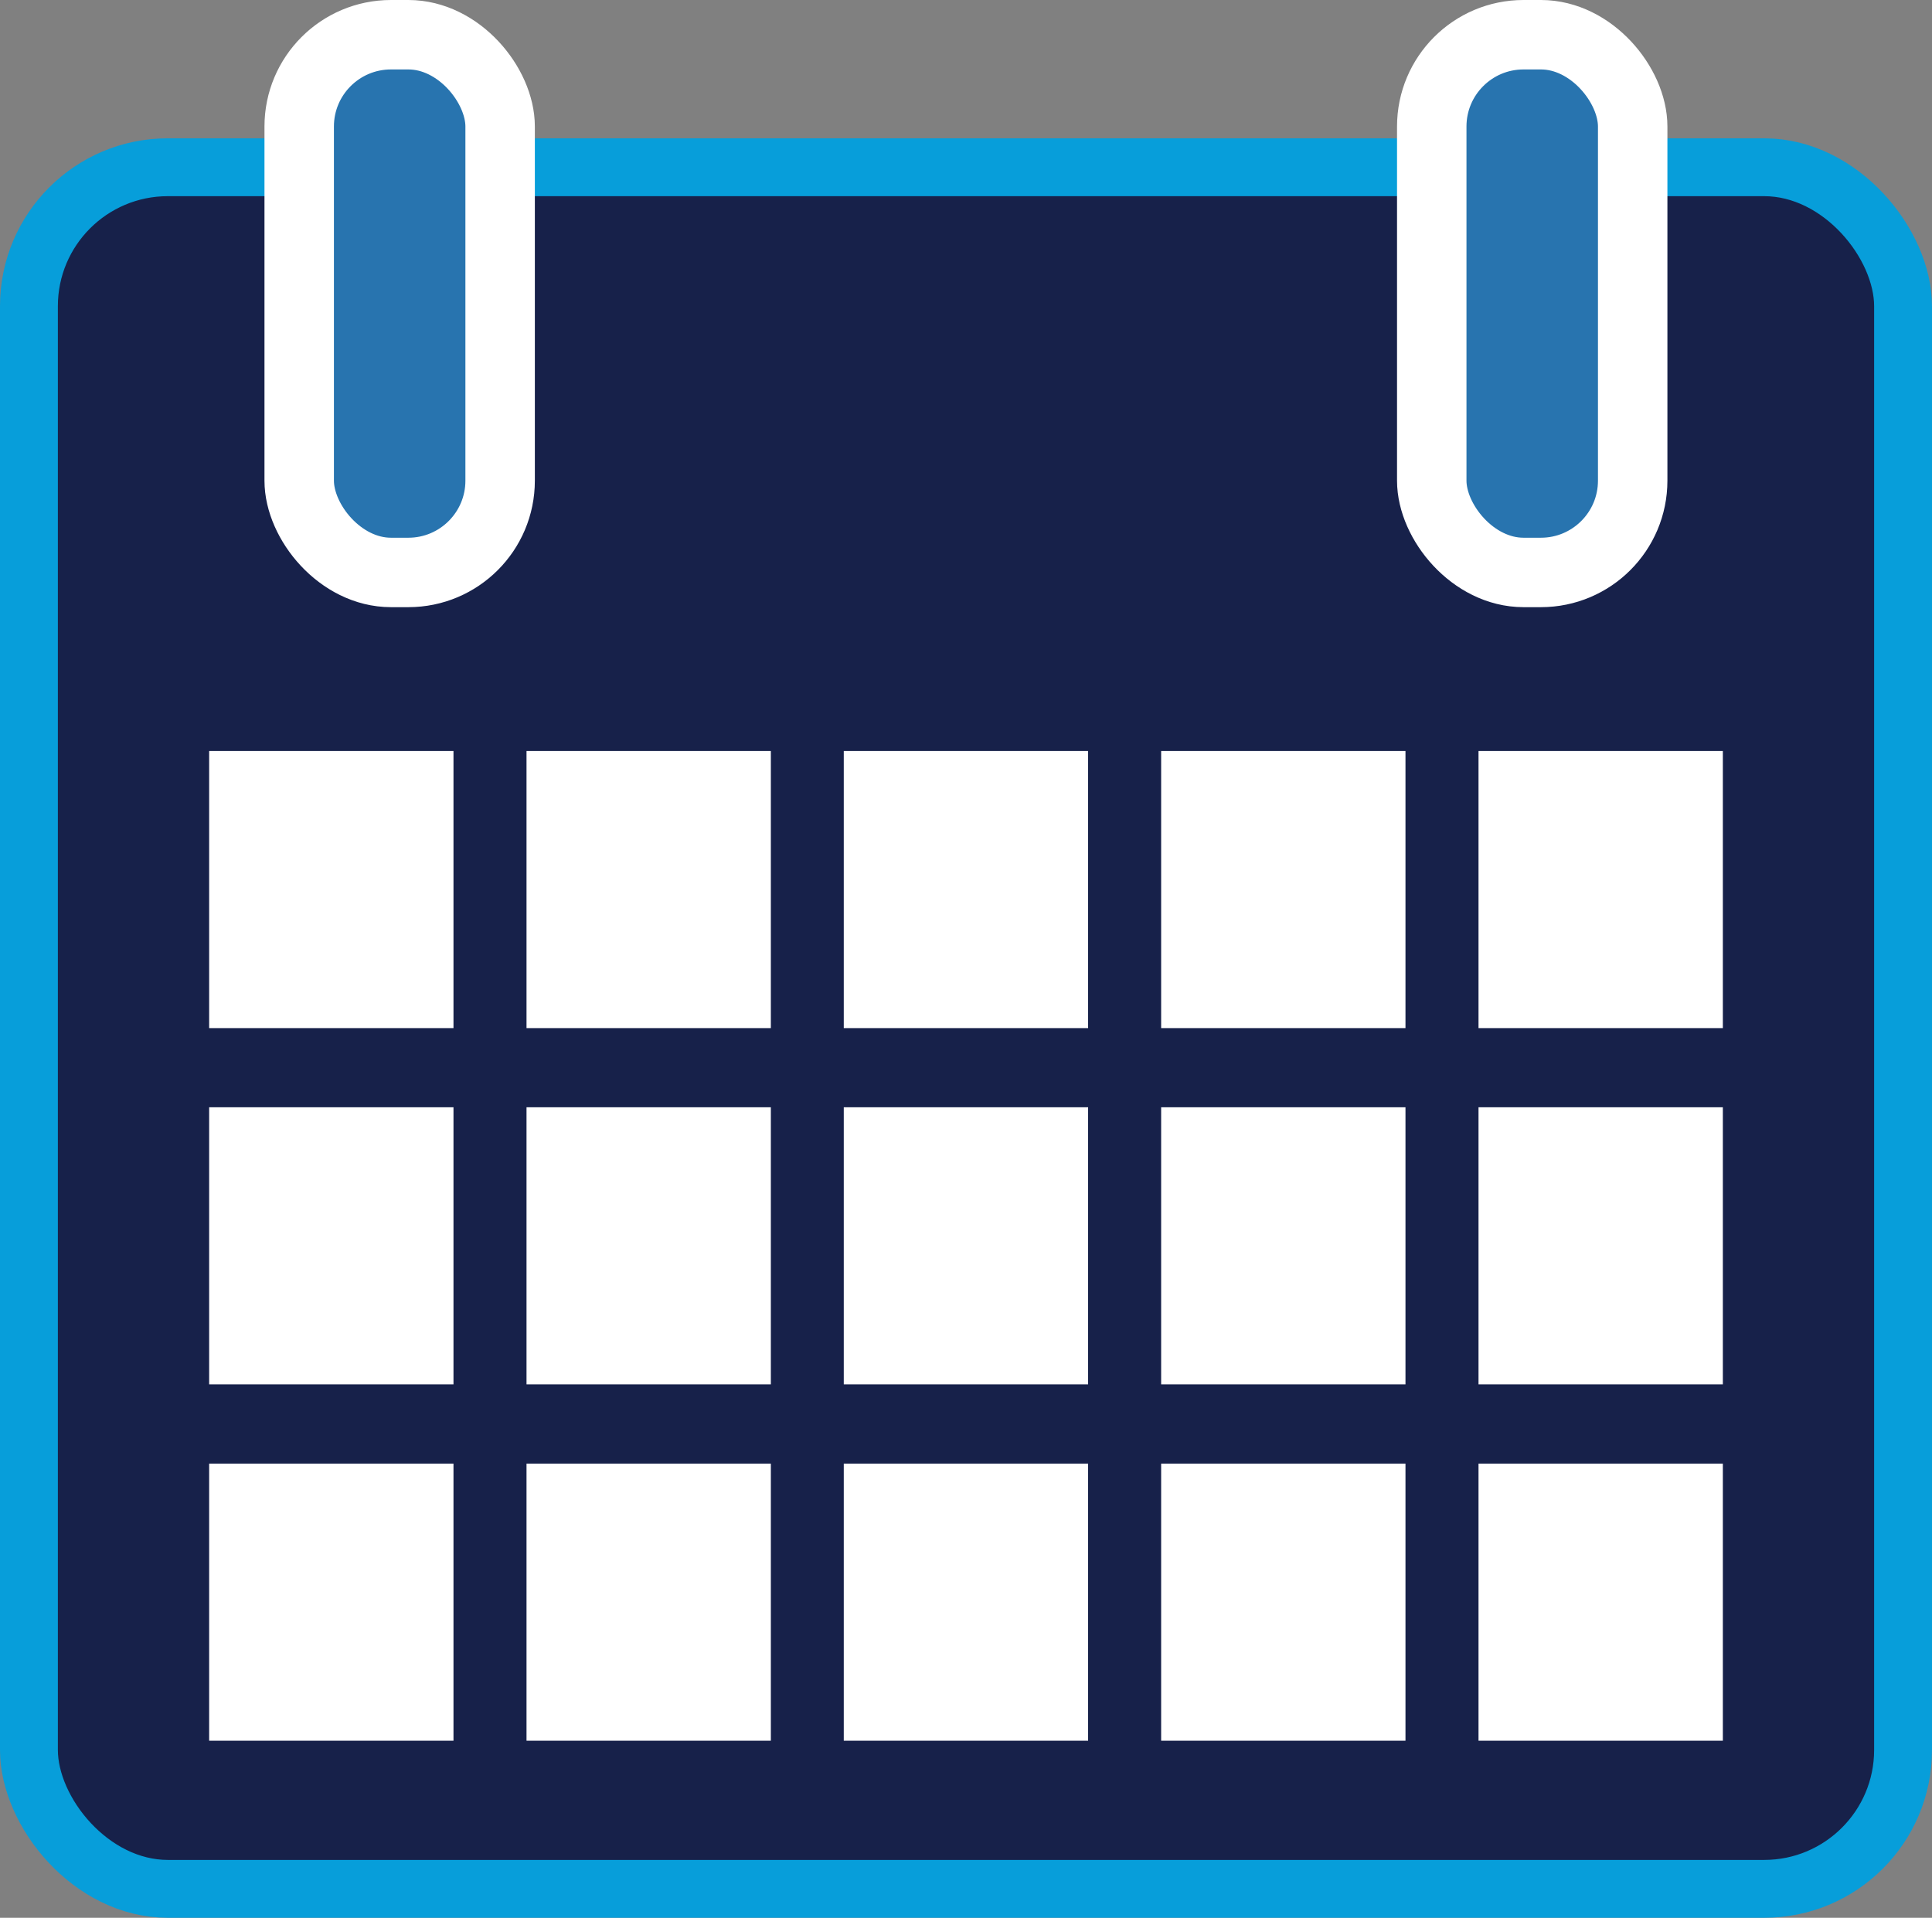
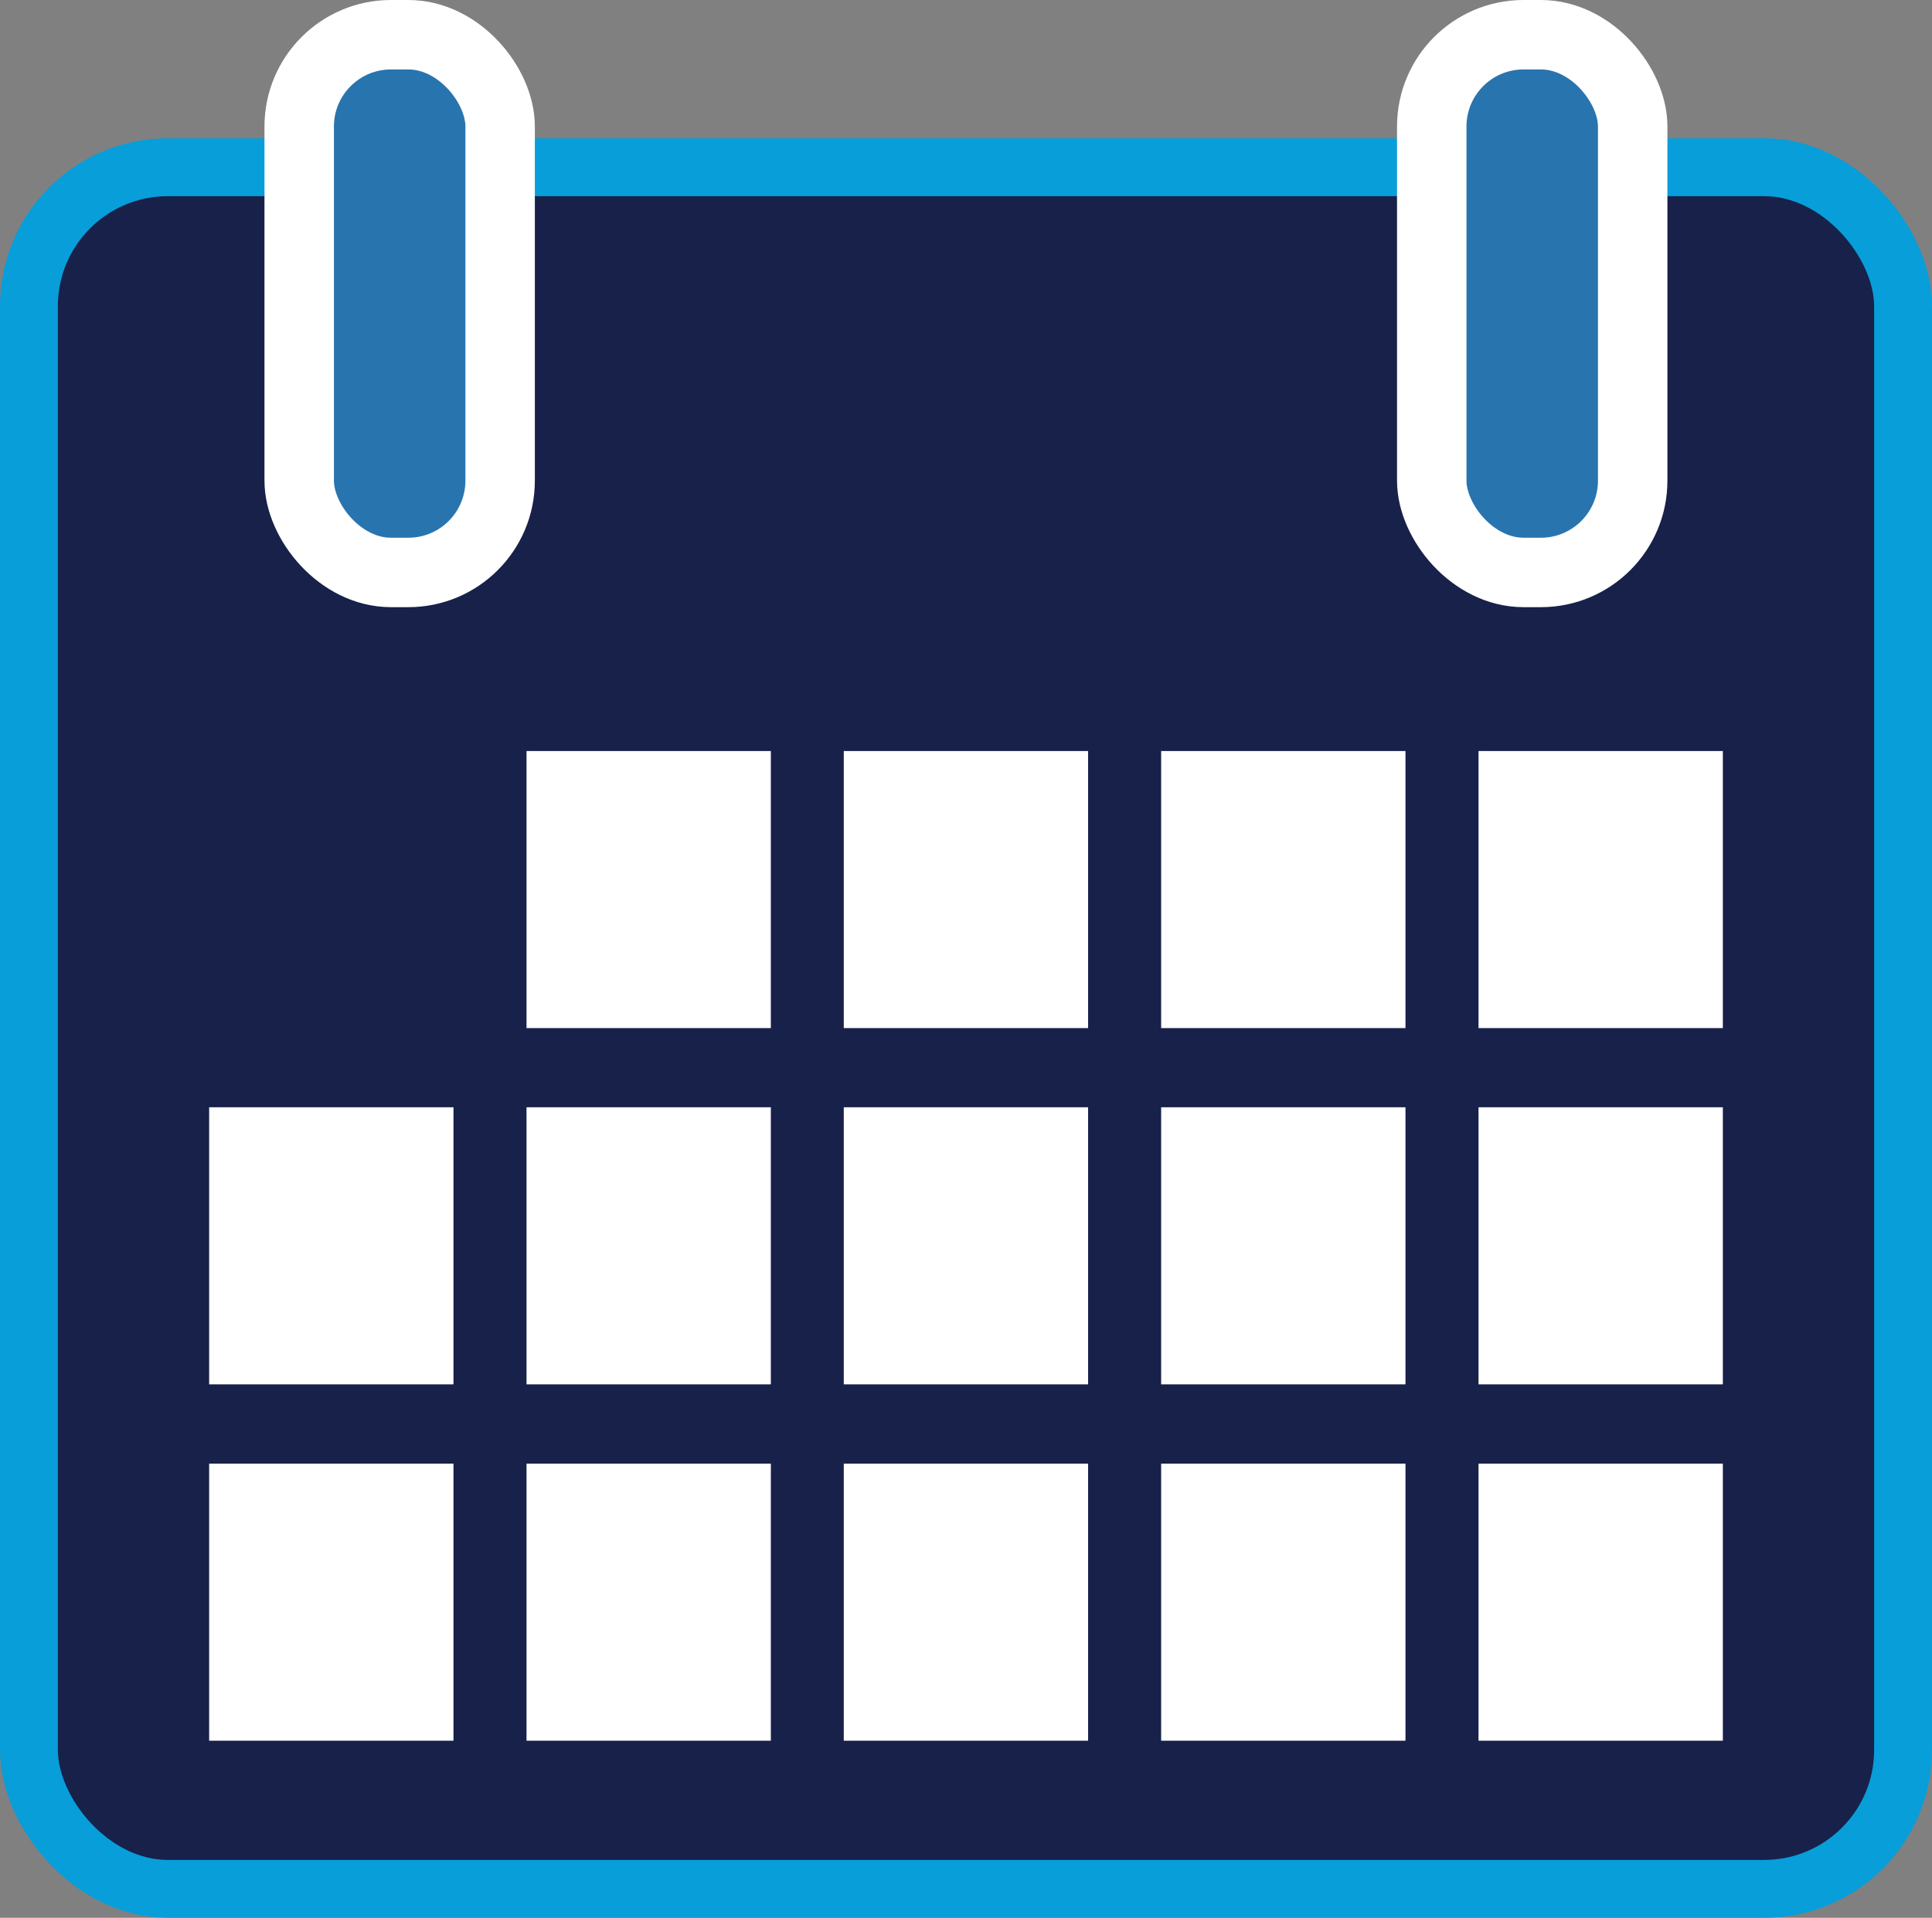
<svg xmlns="http://www.w3.org/2000/svg" id="Layer_2" viewBox="0 0 166.92 165.7">
  <rect x="0" y="0" width="166.92" height="165.7" fill="#808080" stroke="none" />
  <defs>
    <style>.cls-1{fill:#fff;}.cls-2{fill:#17214a;stroke:#079eda;stroke-width:5px;}.cls-2,.cls-3{stroke-miterlimit:10;}.cls-3{fill:#2874af;stroke:#fff;stroke-width:6px;}</style>
  </defs>
  <g id="calendar">
    <g>
      <rect class="cls-2" x="2.5" y="14.45" width="161.92" height="148.75" rx="12" ry="12" />
      <g>
        <rect class="cls-3" x="25.85" y="3" width="17.36" height="46.46" rx="7.93" ry="7.93" />
        <rect class="cls-3" x="123.7" y="3" width="17.36" height="46.46" rx="7.93" ry="7.93" />
      </g>
      <g>
-         <rect class="cls-1" x="18.07" y="64.89" width="21.11" height="23.94" />
        <rect class="cls-1" x="127.74" y="64.89" width="21.11" height="23.94" />
        <rect class="cls-1" x="100.32" y="64.89" width="21.11" height="23.94" />
        <rect class="cls-1" x="72.9" y="64.89" width="21.11" height="23.94" />
        <rect class="cls-1" x="45.49" y="64.89" width="21.11" height="23.94" />
        <rect class="cls-1" x="18.07" y="95.67" width="21.11" height="23.94" />
        <rect class="cls-1" x="127.74" y="95.67" width="21.11" height="23.94" />
        <rect class="cls-1" x="100.32" y="95.67" width="21.11" height="23.94" />
        <rect class="cls-1" x="72.9" y="95.67" width="21.11" height="23.94" />
        <rect class="cls-1" x="45.49" y="95.67" width="21.11" height="23.94" />
        <rect class="cls-1" x="18.07" y="126.46" width="21.11" height="23.94" />
        <rect class="cls-1" x="127.74" y="126.46" width="21.11" height="23.94" />
        <rect class="cls-1" x="100.32" y="126.46" width="21.11" height="23.94" />
        <rect class="cls-1" x="72.9" y="126.46" width="21.11" height="23.94" />
        <rect class="cls-1" x="45.49" y="126.46" width="21.11" height="23.94" />
      </g>
    </g>
  </g>
</svg>